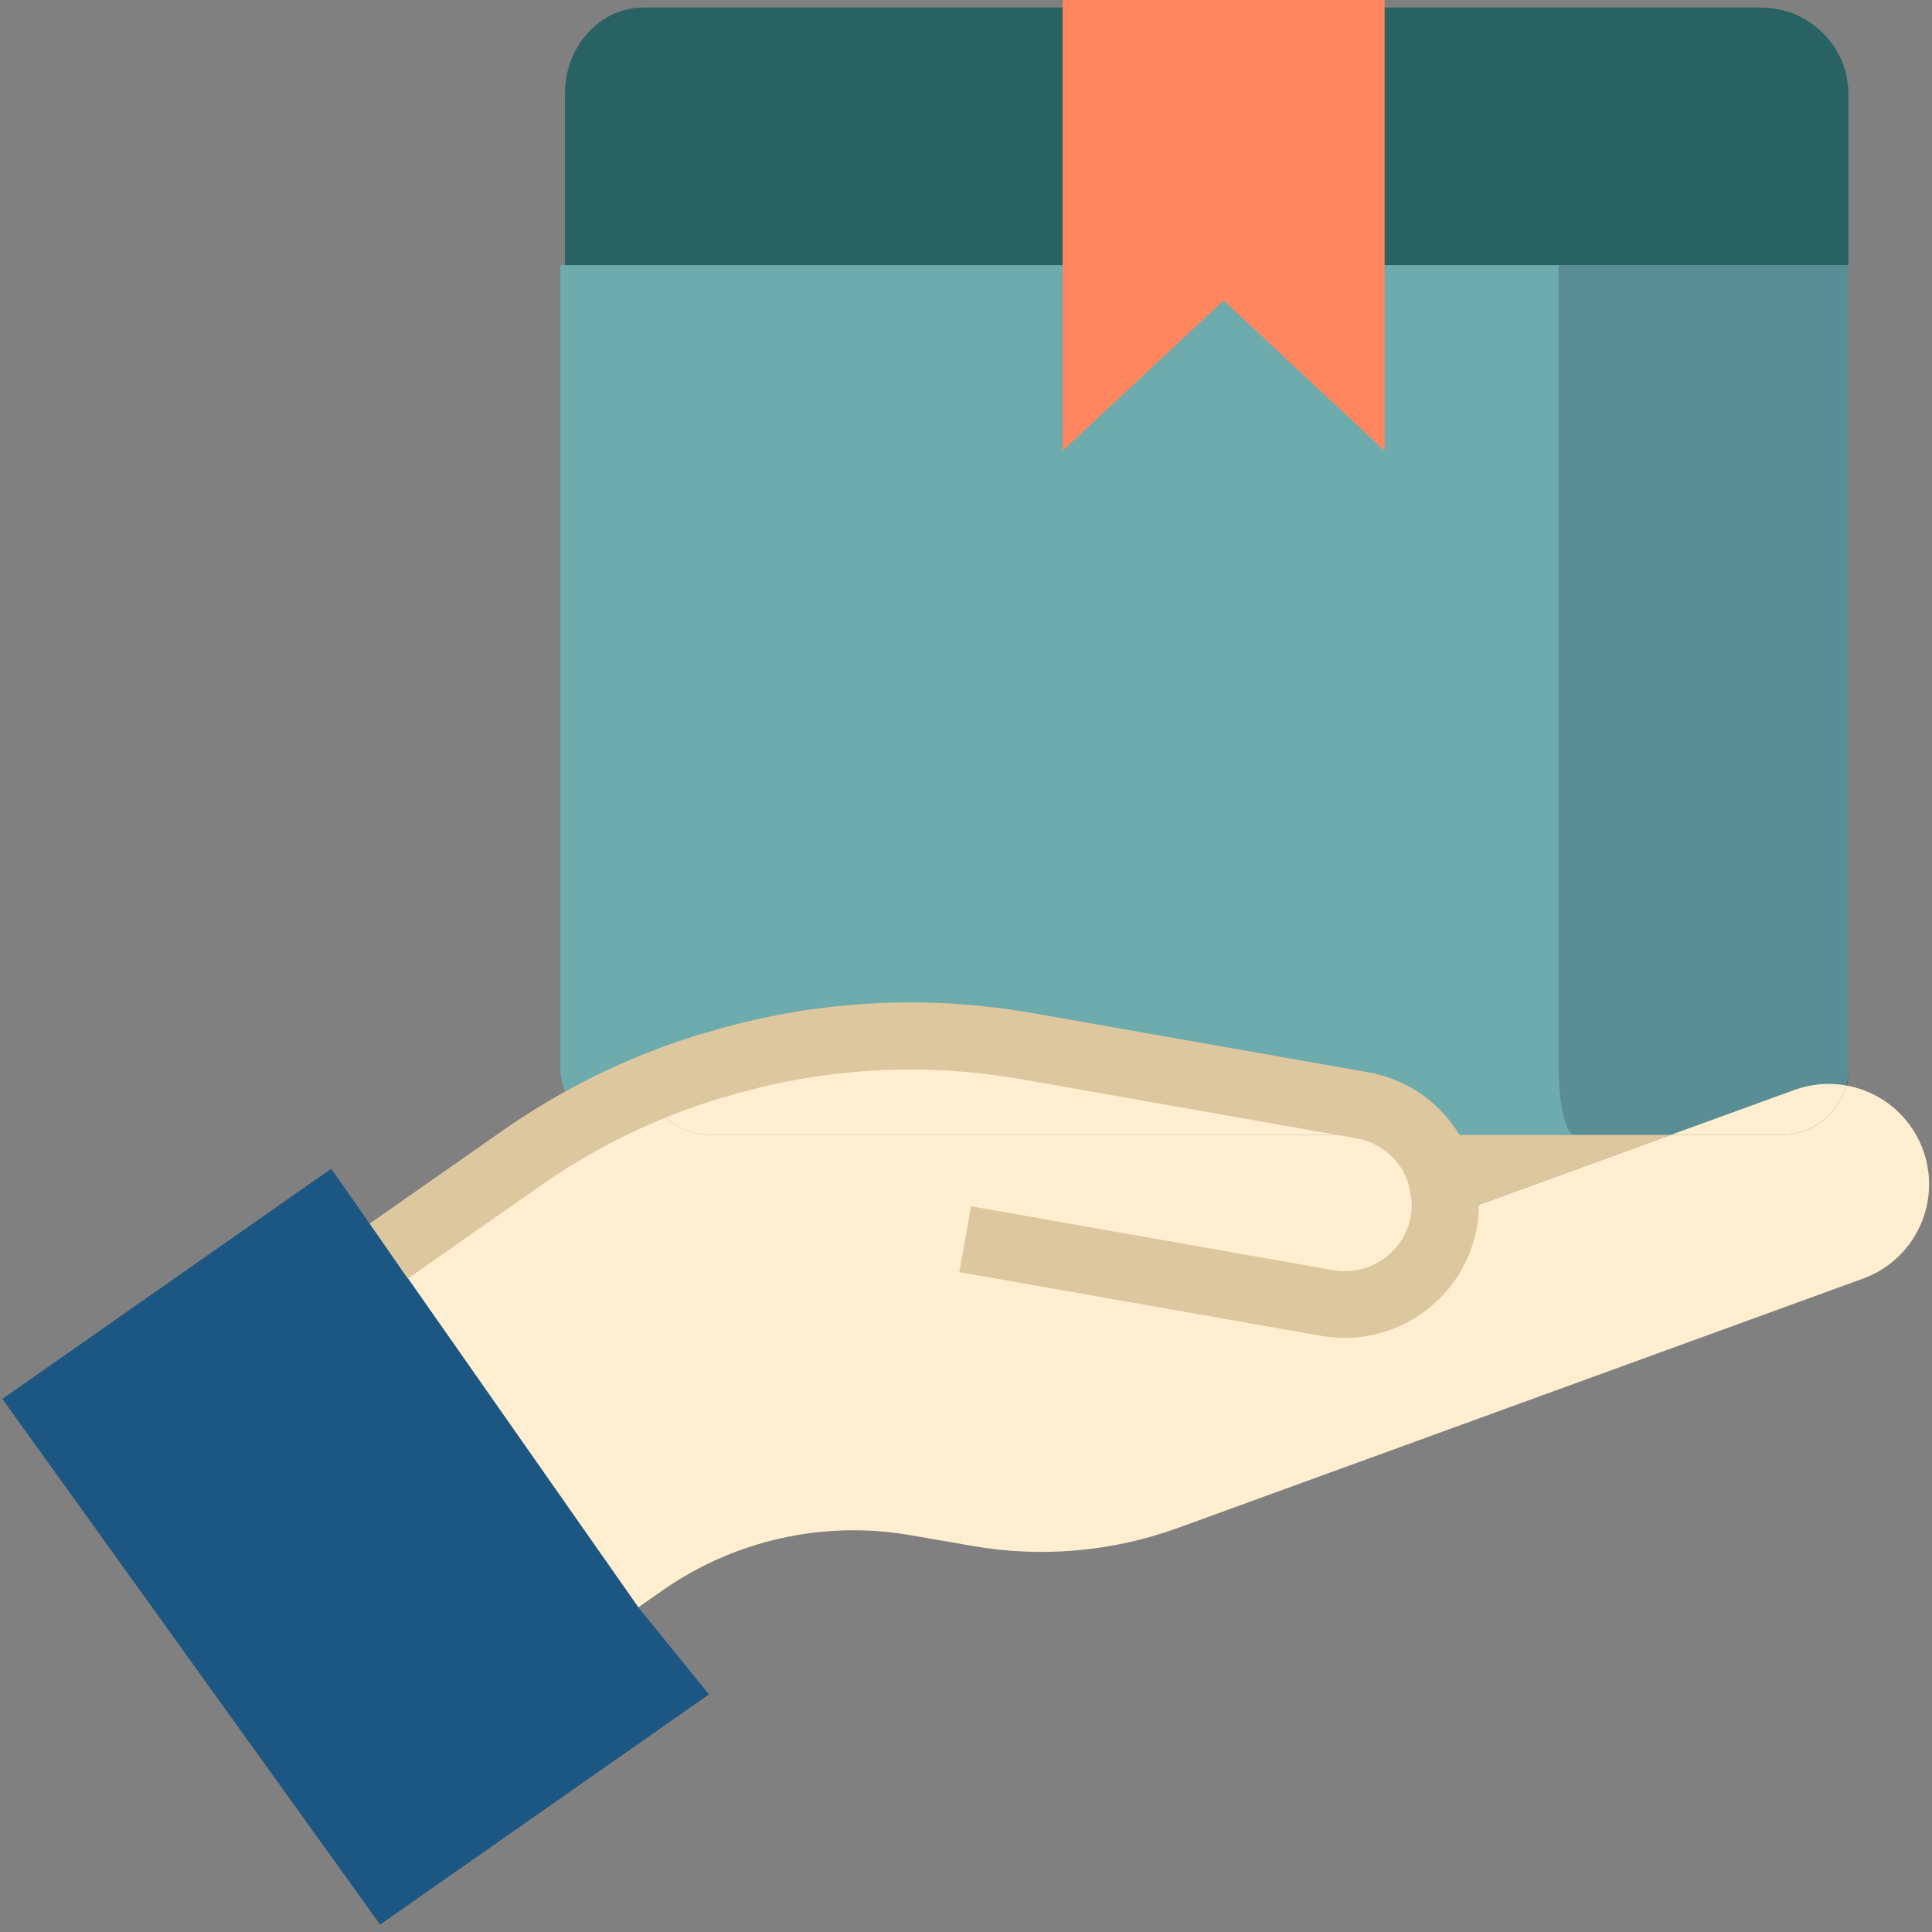
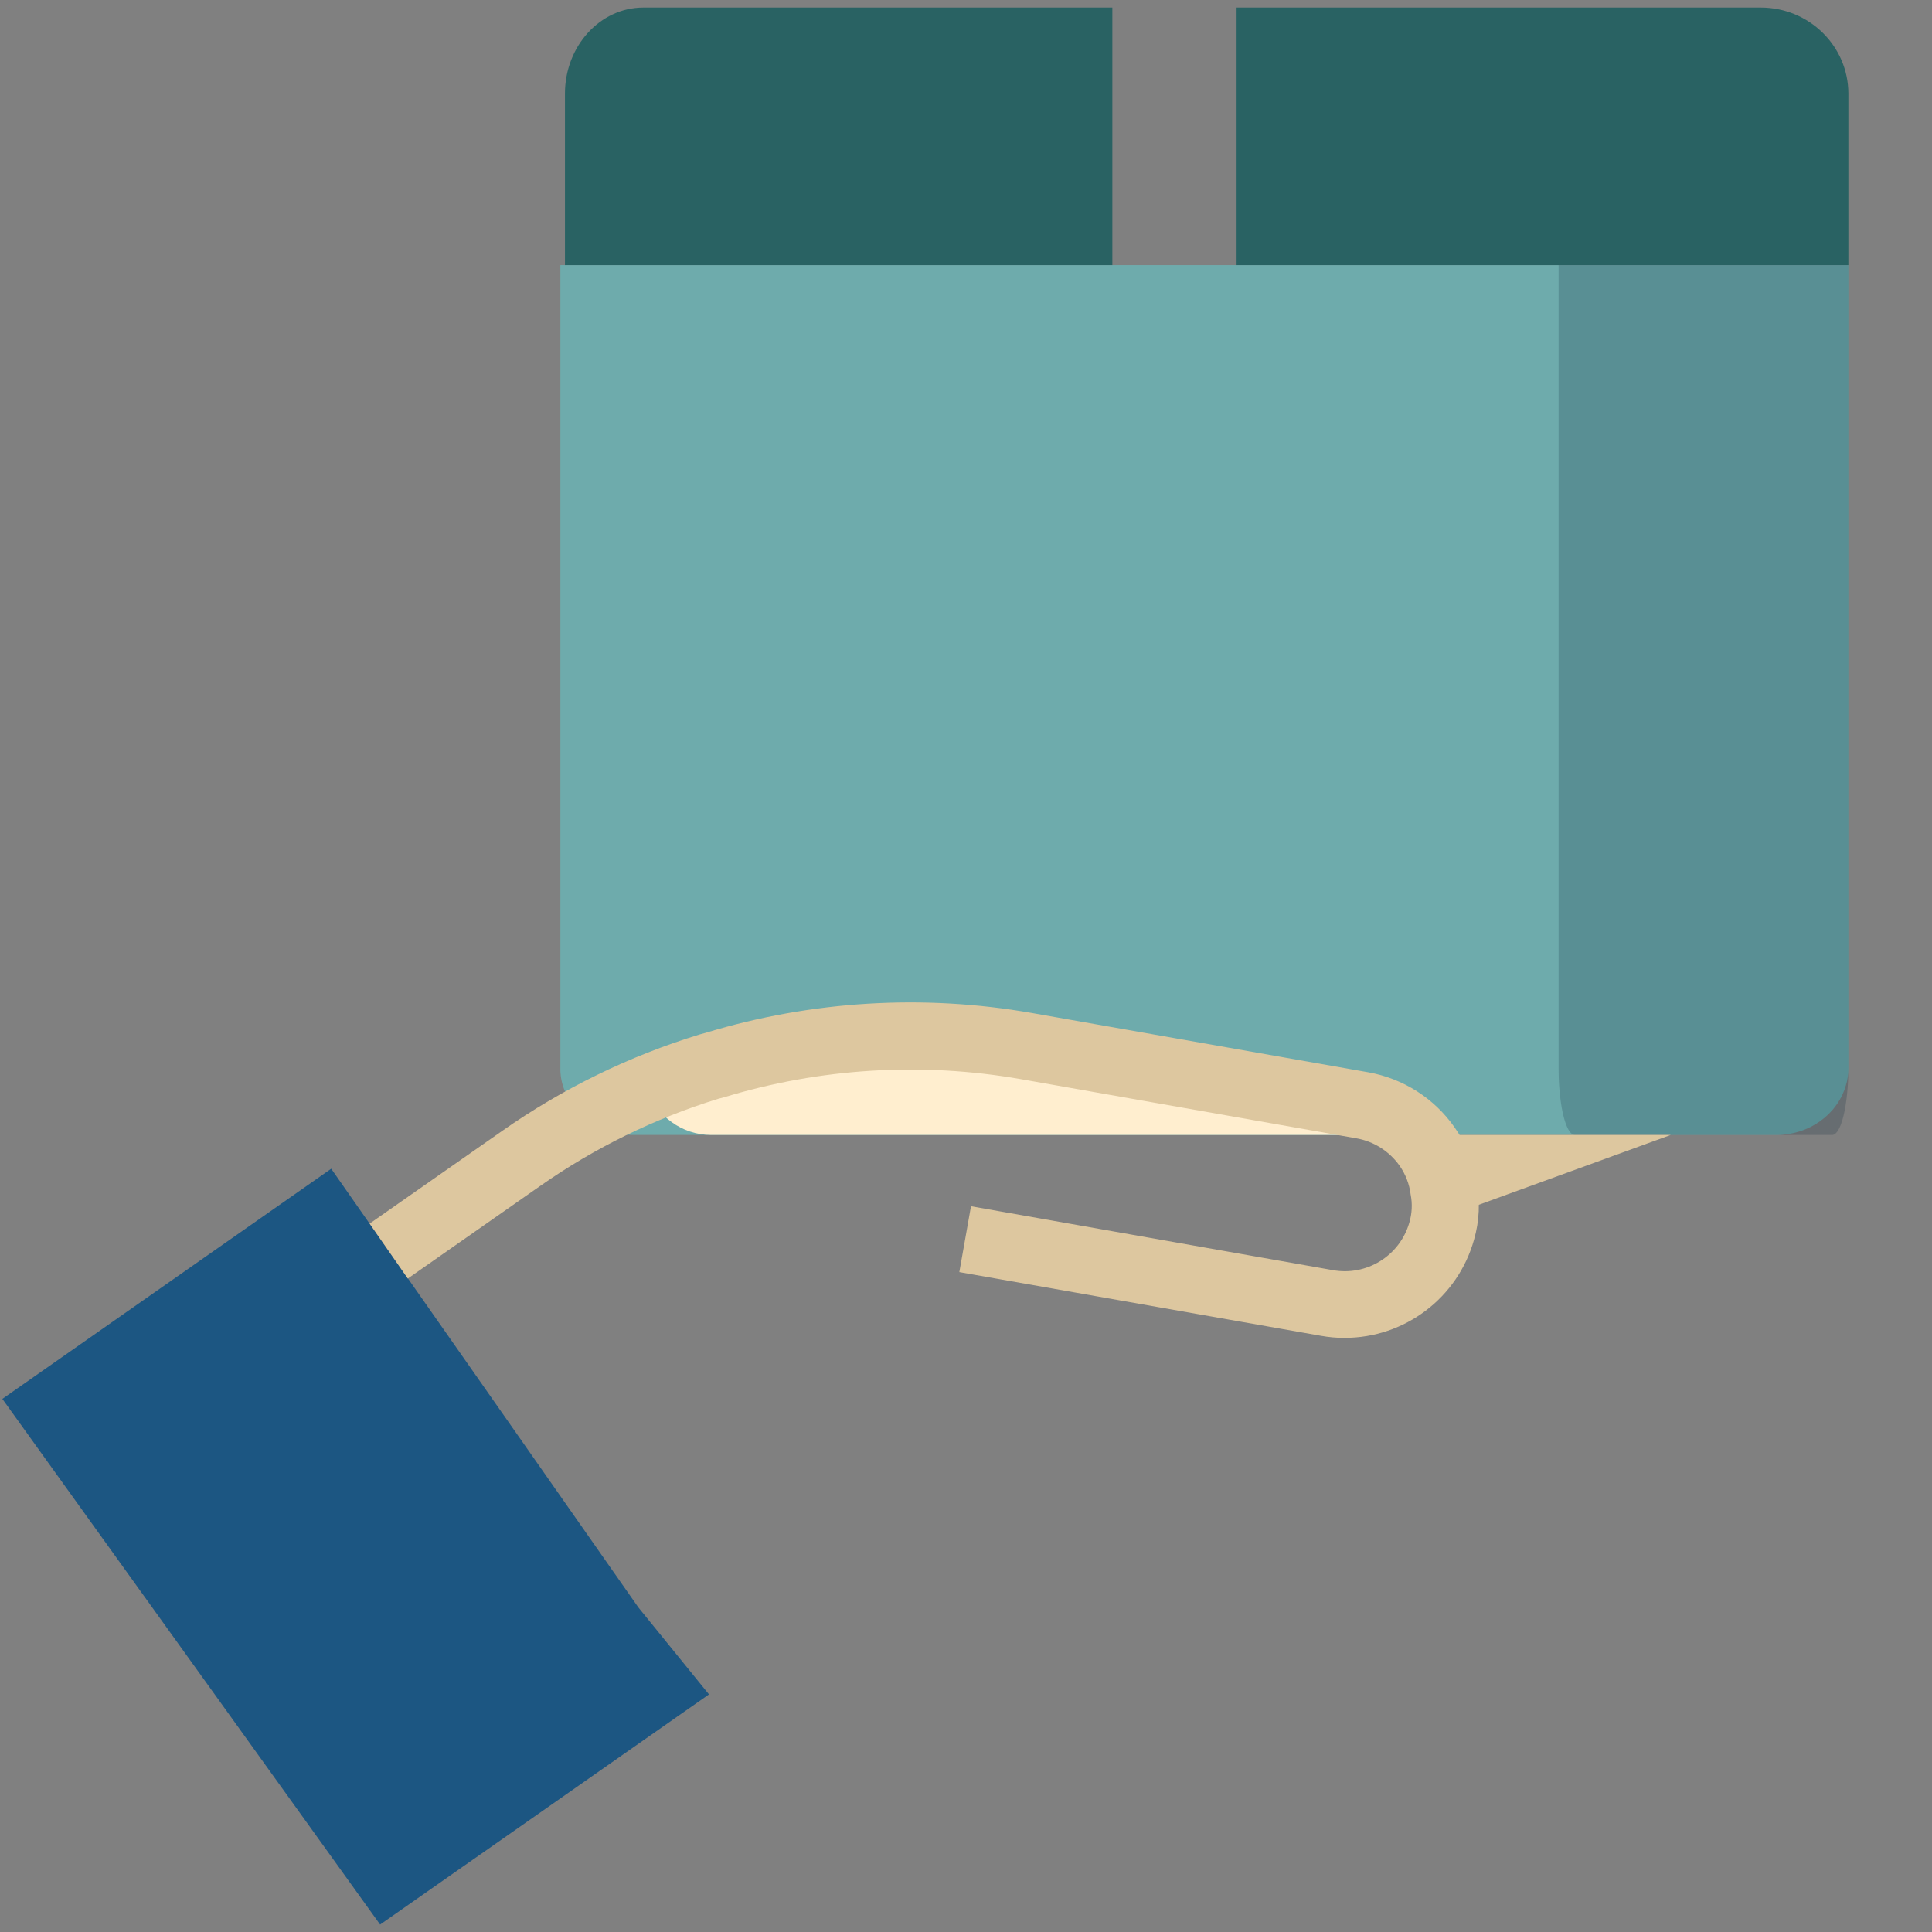
<svg xmlns="http://www.w3.org/2000/svg" width="60" height="60" viewBox="0 0 60 60">
  <rect x="0" y="0" width="60" height="60" fill="#808080" stroke="none" />
  <g fill="none">
    <path fill="#6EABAC" d="M17.403 8.234v24.935c-.004.219.034.437.111.644.3.853 1.15 1.43 2.111 1.434H55.18c1.004-.003 1.881-.633 2.145-1.538.054-.175.08-.357.078-.54V8.234h-40z" />
    <path fill="#102B40" fill-opacity=".217" d="M48.403 8.234v24.935c-.001.219.007.437.025.644.067.853.259 1.43.475 1.434h8c.226-.003.423-.633.482-1.538.013-.175.018-.357.018-.54V8.234h-9z" />
-     <path fill="#FFEECF" d="M44.852 37.803h.01l7.024-2.556h3.439c.938-.003 1.759-.633 2.005-1.538 1.388.243 2.44 1.387 2.567 2.79.126 1.404-.705 2.718-2.027 3.205l-21.267 7.74c-2.057.75-4.276.944-6.432.561l-1.86-.322c-2.713-.48-5.506.14-7.76 1.725l-.728.509-7.75-11.065 4.114-2.878c1.224-.859 2.538-1.583 3.917-2.161.28.853 1.076 1.43 1.974 1.434H44.02c.109.114.21.235.301.363.263.37.434.798.499 1.247.073.31.083.631.03.946z" />
    <path fill="#296263" d="M57.403 2.9v5.334h-19v-8h16.285c1.498.004 2.71 1.195 2.715 2.666z" />
-     <path fill="#FFEECF" d="M55.74 33.844c.51-.183 1.057-.23 1.59-.135-.246.905-1.067 1.535-2.005 1.538h-3.44l3.855-1.403z" />
    <path fill="#DDC79F" d="M51.886 35.247l-7.024 2.556h-.01c.052-.315.042-.636-.031-.946-.065-.45-.236-.877-.499-1.247-.092-.128-.192-.25-.301-.363h7.865z" />
    <path fill="#FFEECF" d="M44.02 35.247H22.079c-.898-.003-1.694-.58-1.974-1.434.634-.26 1.278-.499 1.932-.696l.156-.042c3.133-.958 6.447-1.16 9.673-.592l10.441 1.84c.657.114 1.258.439 1.715.924z" />
    <path fill="#296263" d="M34.545.234v8h-17V2.9c.004-1.47 1.09-2.662 2.429-2.666h14.571z" />
    <path fill="#1C5682" d="M19.823 49.917L22.018 52.621 11.805 59.769 0.073 43.444 10.286 36.296 12.073 38.852z" />
-     <path fill="#FF865E" d="M43 7L43 14 38 9.333 33 14 33 7 33 0 43 0z" />
    <path fill="#DDC79F" d="M41.753 41.55c-.244 0-.487-.022-.728-.065l-11.232-1.979.362-2.045 11.231 1.983c1.053.194 2.081-.44 2.38-1.469.086-.284.101-.586.043-.878-.039-.32-.156-.625-.34-.89-.319-.454-.805-.763-1.352-.857l-10.435-1.84c-3.065-.534-6.214-.34-9.19.565l-.19.05c-1.97.608-3.833 1.52-5.52 2.702l-4.117 2.879L11.48 38l4.114-2.877c1.876-1.316 3.947-2.328 6.138-2.998l.194-.053c3.28-.995 6.747-1.204 10.123-.612l10.44 1.84c1.088.192 2.055.809 2.687 1.715.357.505.59 1.088.677 1.7.12.594.093 1.206-.076 1.787-.505 1.804-2.151 3.051-4.025 3.047z" />
  </g>
</svg>